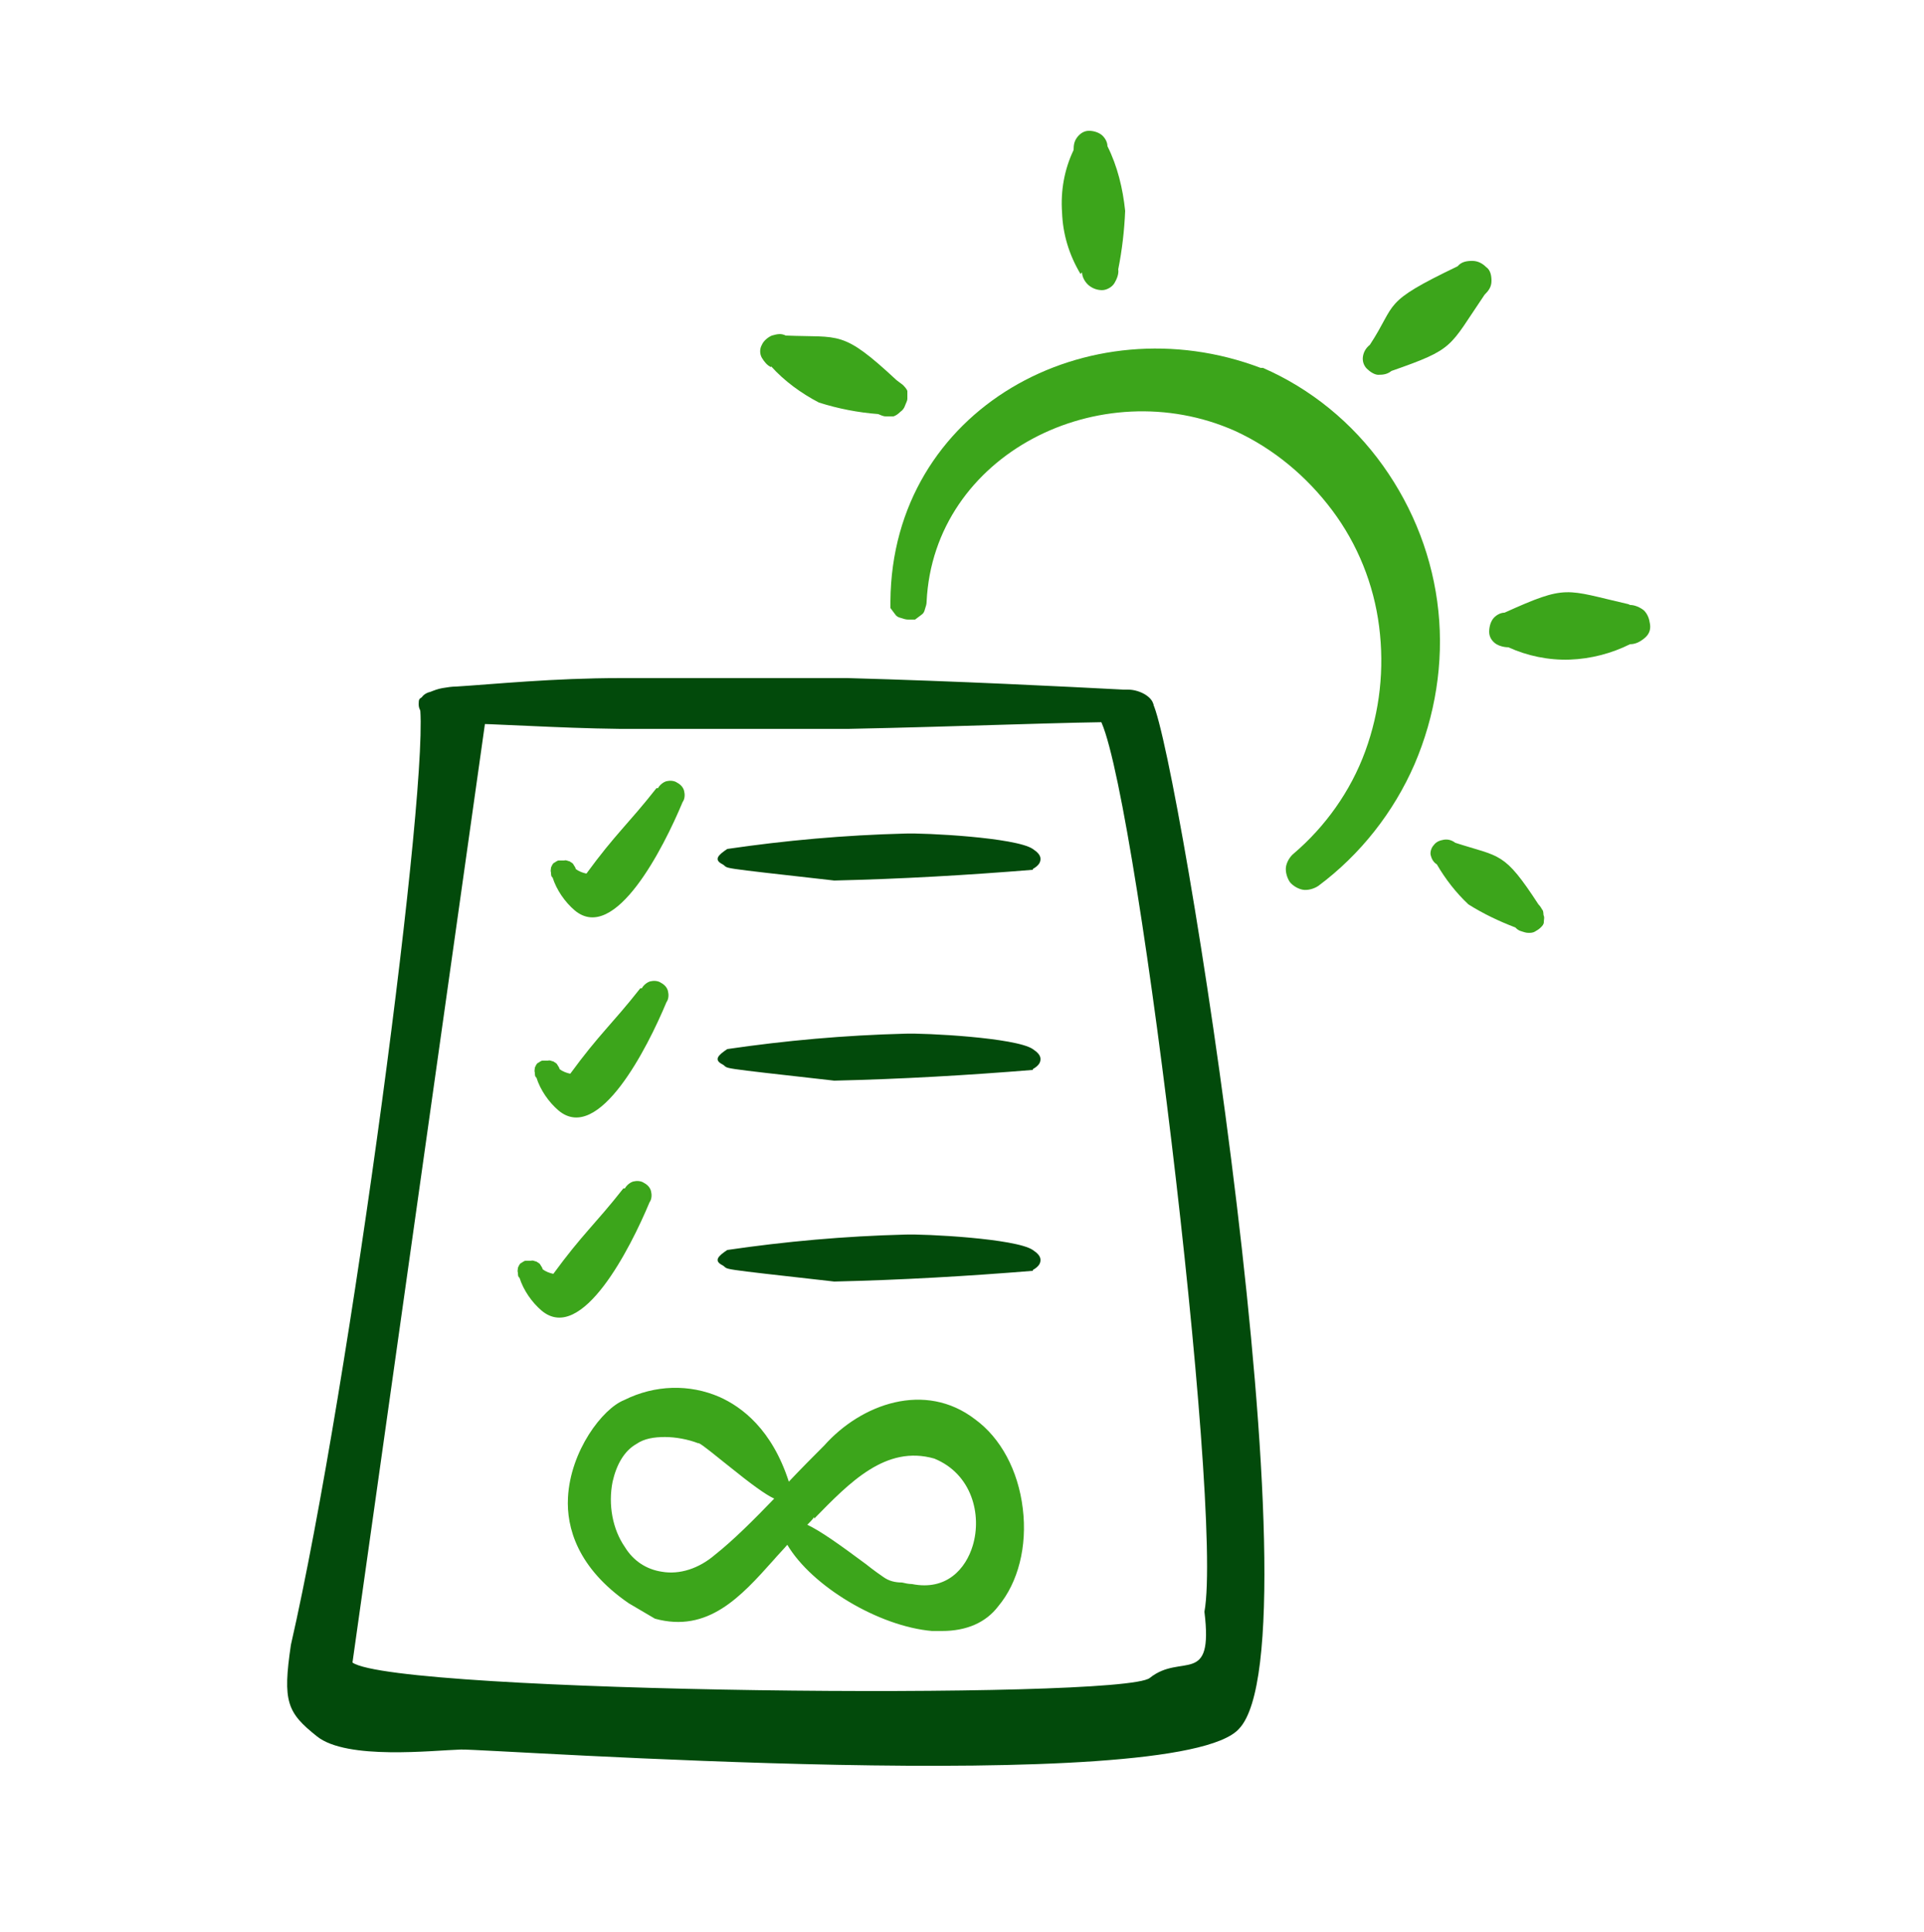
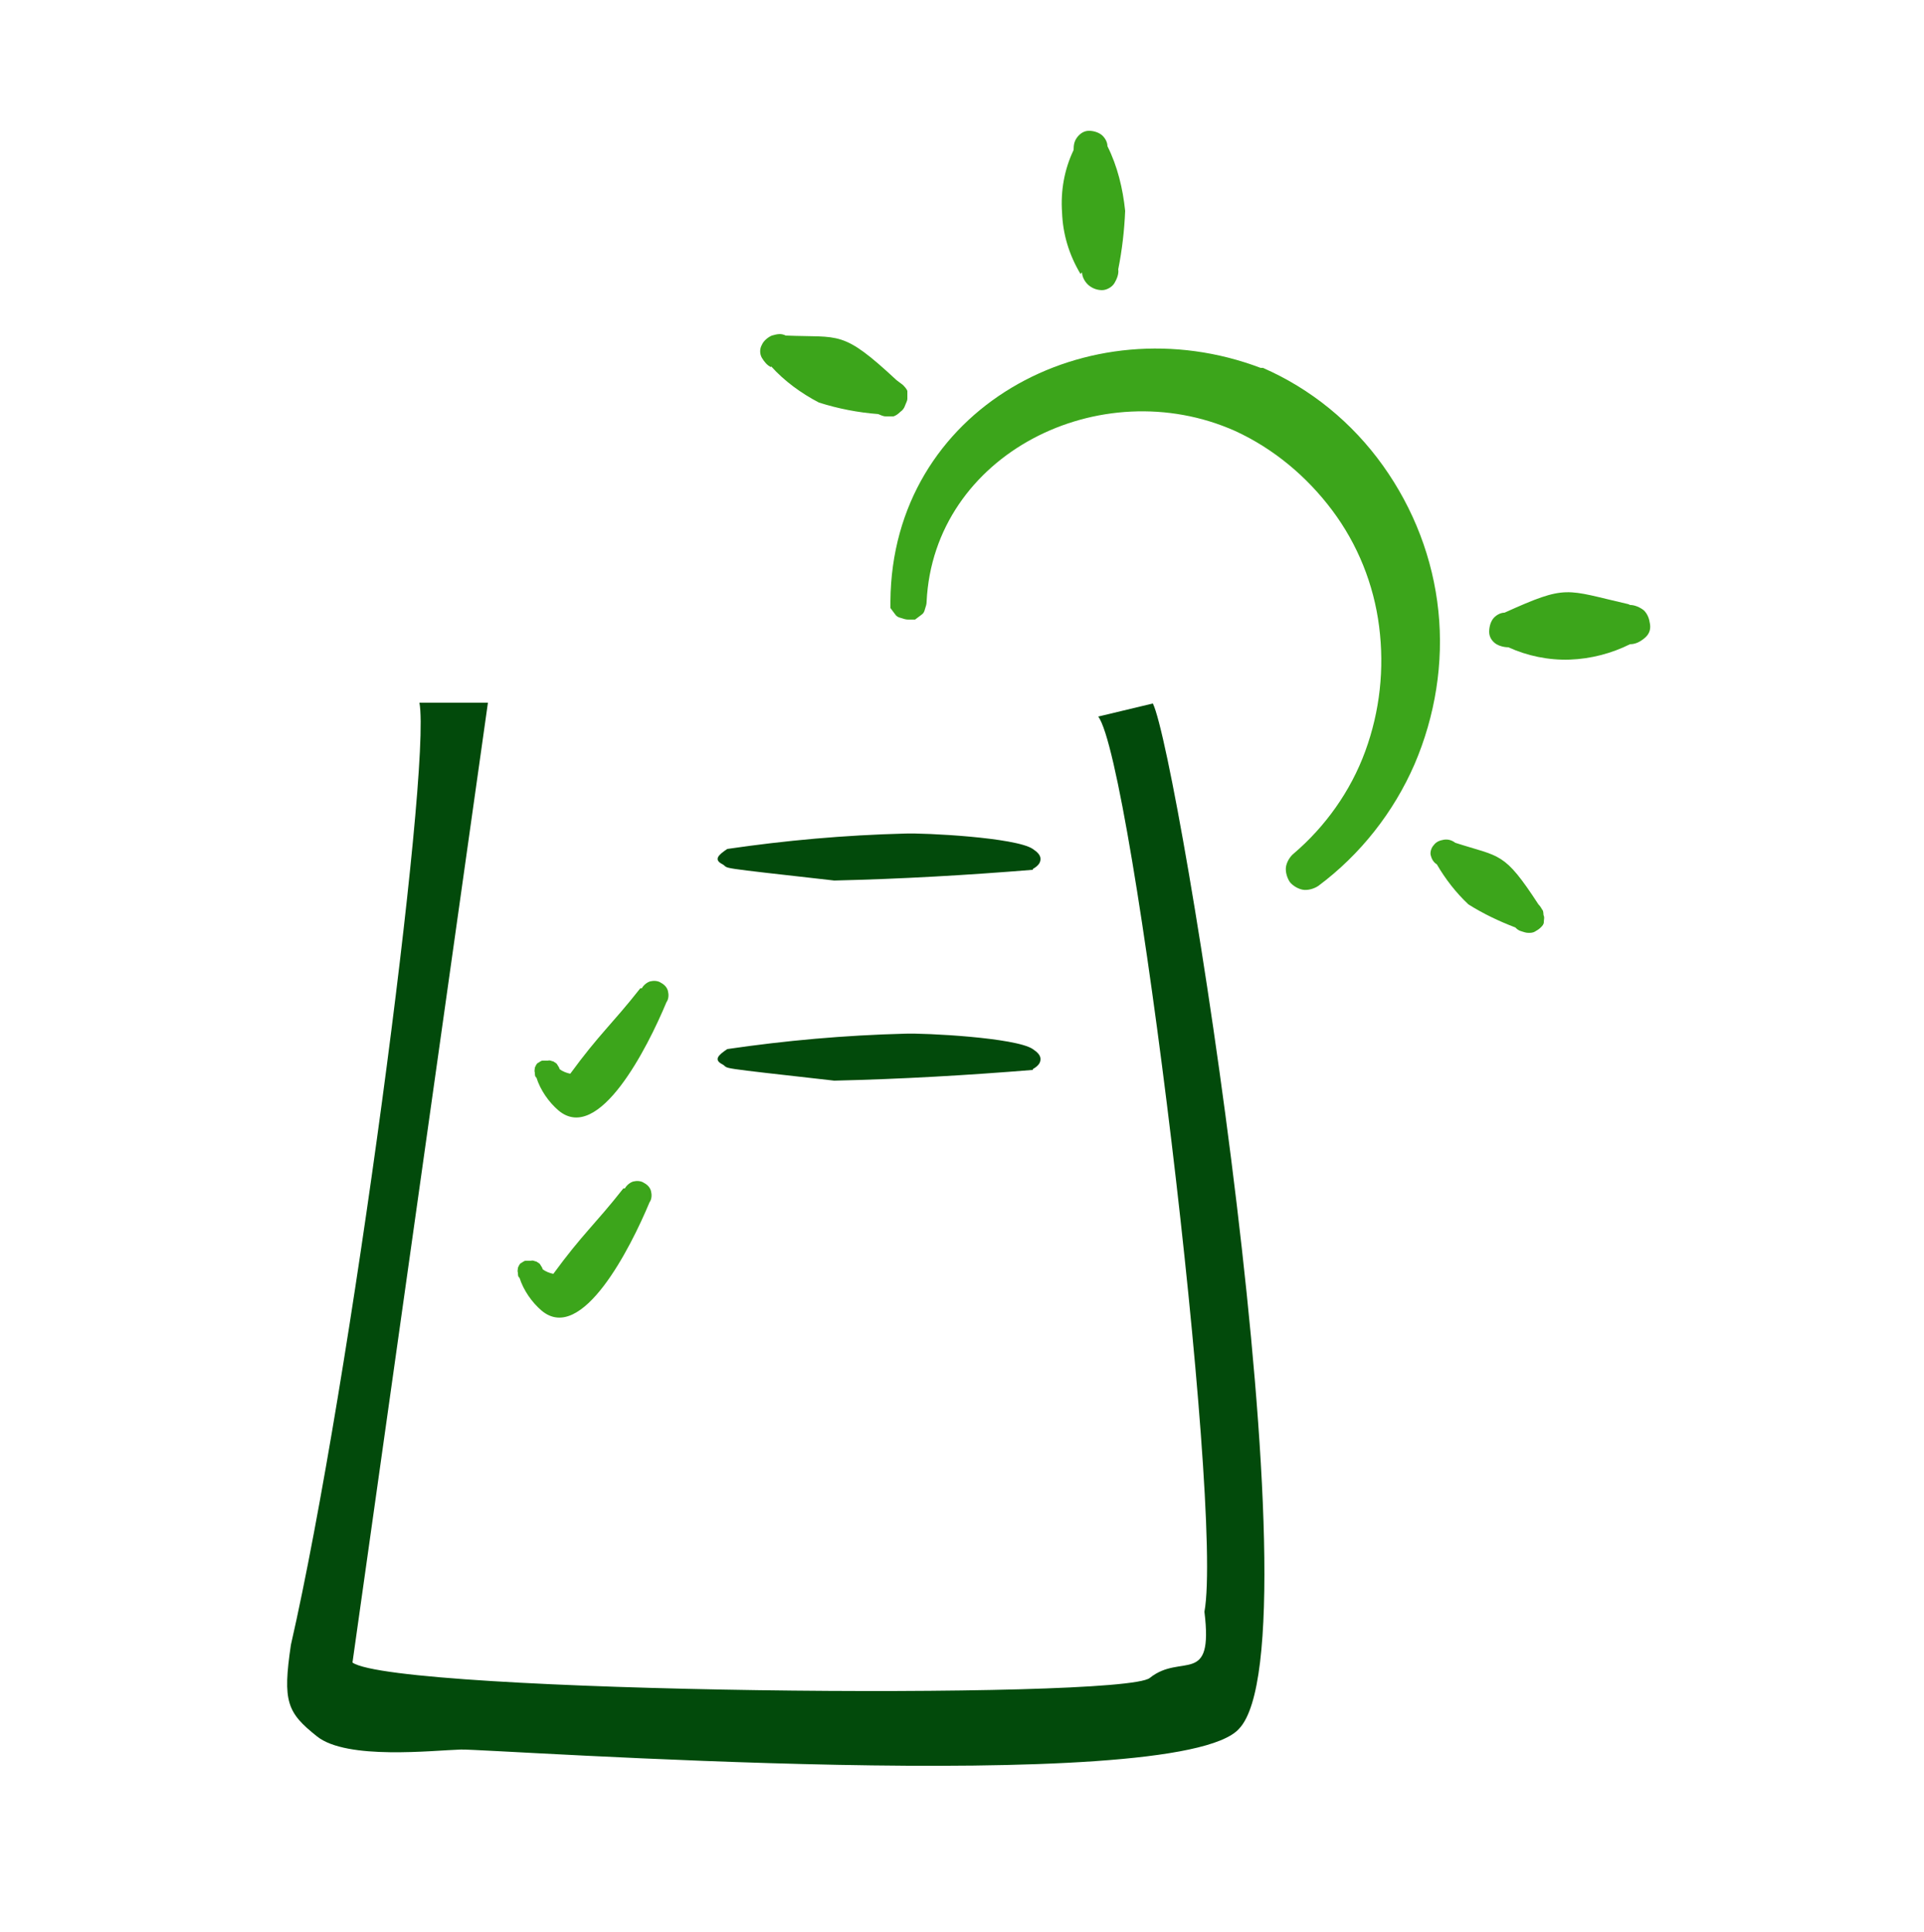
<svg xmlns="http://www.w3.org/2000/svg" width="250" height="251" viewBox="0 0 250 251" fill="none">
-   <path d="M85.1 210.294C92 212.194 96.3 207.394 100.5 202.694C101.1 201.994 101.7 201.394 102.3 200.694C105.5 206.094 114.2 211.294 121.1 211.894C121.5 211.894 122 211.894 122.4 211.894C125.6 211.894 128.1 210.794 129.7 208.694C132.3 205.594 133.5 200.894 132.9 195.994C132.3 190.994 130 186.794 126.7 184.394C120.2 179.394 111.9 182.394 107.1 187.794C105.7 189.194 104.1 190.794 102.5 192.494C100.3 185.694 96.4 182.794 93.5 181.494C89.6 179.794 85.1 179.894 81.1 181.894C78.3 182.994 74.1 188.494 73.8 194.594C73.6 198.394 75 203.694 81.7 208.294M105.8 197.294C110.4 192.594 115.1 187.694 121.4 189.494C126.3 191.494 127.6 196.794 126.4 200.794C125.5 203.794 123 206.694 118.5 205.794C118.1 205.794 117.6 205.694 117.2 205.594C116.3 205.594 115.5 205.394 114.8 204.894C114.5 204.694 113.5 203.994 112.5 203.194C109 200.594 106.6 198.894 104.9 198.094C105.2 197.794 105.5 197.494 105.8 197.094V197.294ZM92.9 201.994C90.8 203.794 88.3 204.594 86 204.194C84 203.894 82.3 202.794 81.2 200.994C79.6 198.694 79 195.494 79.6 192.494C80.1 190.294 81.1 188.494 82.7 187.594C83.7 186.894 85 186.694 86.4 186.694C87.8 186.694 89.4 186.994 90.7 187.494H90.8C91.3 187.694 93.2 189.294 94.6 190.394C97.7 192.894 99.5 194.194 100.6 194.694C98 197.394 95.3 200.094 92.9 201.994Z" fill="#3CA51B" />
  <path fill-rule="evenodd" clip-rule="evenodd" d="M163.8 47.794C141.4 39.294 115.9 53.094 115.7 78.094V78.994C115.9 79.294 116.1 79.494 116.3 79.794C116.5 80.094 116.7 80.194 117.1 80.294C117.4 80.394 117.7 80.494 118 80.494H118.9C119.2 80.294 119.4 80.094 119.7 79.894C120 79.694 120.1 79.494 120.2 79.094C120.3 78.794 120.4 78.494 120.4 78.194C121.3 58.994 143 48.194 160.5 55.994C165.5 58.294 169.8 61.894 173.1 66.294C176.4 70.694 178.5 75.894 179.2 81.394C179.9 86.894 179.3 92.394 177.4 97.594C175.5 102.794 172.2 107.394 168.1 110.894C167.6 111.294 167.2 111.994 167.1 112.594C167 113.194 167.2 113.994 167.6 114.594C168 115.094 168.7 115.494 169.3 115.594C169.9 115.694 170.7 115.494 171.3 115.094C176.8 110.994 181.1 105.494 183.8 99.294C186.5 92.994 187.6 86.094 186.9 79.394C186.2 72.594 183.7 66.094 179.7 60.494C175.7 54.894 170.3 50.494 164.1 47.794H163.8Z" fill="#3CA51B" />
  <path fill-rule="evenodd" clip-rule="evenodd" d="M100.2 47.594C101.9 49.494 104.1 51.094 106.4 52.294C108.9 53.094 111.5 53.594 114.1 53.794C114.4 53.894 114.7 54.094 115.1 54.094H116.1C116.4 53.994 116.7 53.794 117 53.494C117.3 53.294 117.5 52.994 117.6 52.694C117.7 52.394 117.9 52.094 117.9 51.794V50.794C117.8 50.494 117.5 50.194 117.3 49.994C117 49.794 116.8 49.594 116.5 49.394C109.4 42.794 109.2 43.894 102.1 43.594C101.5 43.294 101 43.394 100.3 43.594C99.8 43.794 99.2 44.294 99 44.794C98.7 45.294 98.7 45.994 99 46.494C99.3 46.994 99.7 47.494 100.2 47.694V47.594Z" fill="#3CA51B" />
  <path fill-rule="evenodd" clip-rule="evenodd" d="M186.7 112.294C187.8 114.194 189.2 115.994 190.8 117.494C192.7 118.694 194.8 119.694 196.9 120.494C197.1 120.694 197.3 120.894 197.7 120.994C198 121.094 198.3 121.194 198.6 121.194C198.9 121.194 199.2 121.194 199.5 120.994C199.7 120.894 200 120.694 200.2 120.494C200.4 120.294 200.6 120.094 200.6 119.794C200.6 119.494 200.7 119.194 200.6 118.994C200.5 118.794 200.6 118.394 200.4 118.194C200.3 117.994 200.1 117.694 199.9 117.494C195.4 110.594 195 111.394 189.1 109.494C188.7 109.194 188.2 108.994 187.6 109.094C187 109.194 186.6 109.394 186.3 109.794C186 110.094 185.8 110.694 185.9 111.094C186 111.494 186.2 111.994 186.7 112.294Z" fill="#3CA51B" />
  <path fill-rule="evenodd" clip-rule="evenodd" d="M140.6 35.394C140.6 35.994 141 36.694 141.5 37.094C142 37.494 142.6 37.694 143.2 37.694C143.8 37.694 144.5 37.294 144.8 36.794C145.1 36.294 145.4 35.594 145.3 34.994C145.8 32.494 146.1 29.894 146.2 27.394C145.9 24.494 145.2 21.594 143.9 18.994C143.9 18.394 143.5 17.794 143.1 17.494C142.7 17.194 142.1 16.994 141.5 16.994C140.9 16.994 140.4 17.294 140 17.794C139.6 18.294 139.5 18.794 139.5 19.494C138.3 21.994 137.8 24.794 138 27.594C138.1 30.394 138.9 33.094 140.4 35.594L140.6 35.394Z" fill="#3CA51B" />
-   <path fill-rule="evenodd" clip-rule="evenodd" d="M192.9 38.294C193.4 37.794 193.8 37.294 193.8 36.494C193.8 35.894 193.7 35.094 193.1 34.694C192.6 34.194 192 33.894 191.3 33.894C190.6 33.894 189.9 33.994 189.4 34.594C179.4 39.394 181.6 39.294 178 44.794C177.5 45.194 177.2 45.694 177.1 46.294C177 46.894 177.2 47.494 177.6 47.894C178 48.294 178.6 48.694 179.1 48.694C179.8 48.694 180.3 48.594 180.8 48.194C189.1 45.294 188.2 45.194 192.9 38.294Z" fill="#3CA51B" />
  <path fill-rule="evenodd" clip-rule="evenodd" d="M211.6 78.494C203.3 76.594 203.7 75.894 195.5 79.594C194.9 79.594 194.3 79.994 194 80.394C193.7 80.794 193.5 81.394 193.5 82.094C193.5 82.794 193.9 83.294 194.3 83.594C194.7 83.894 195.4 84.094 196 84.094C198.4 85.194 201.2 85.794 204 85.694C206.7 85.594 209.4 84.894 211.8 83.694C212.5 83.694 213.1 83.394 213.7 82.894C214.3 82.394 214.5 81.794 214.4 81.094C214.3 80.394 214.1 79.794 213.6 79.294C213.1 78.894 212.4 78.594 211.8 78.594L211.6 78.494Z" fill="#3CA51B" />
  <path d="M45.8 215.994C51.5 219.994 145.8 220.894 149.4 217.994C153.5 214.694 157.7 219.194 156.5 209.394C159 195.794 147.2 98.994 142.7 93.094L149.8 91.394C153.2 98.294 171.7 213.394 161 224.594C153 233.594 63.6 227.194 59.9 227.294C56.3 227.394 45.1 228.694 41.2 225.594C37.3 222.494 36.7 221.094 37.8 213.694C45.5 179.994 56.1 99.994 54.5 91.294H63.4" fill="#024A0B" />
-   <path d="M80.6 94.694C72.1 94.594 64.2 93.994 59.8 93.994H59C57.8 93.994 56.6 93.594 55.7 93.194C54.8 92.794 54.4 92.194 54.4 91.494C54.4 90.794 54.5 90.794 54.8 90.594C55 90.294 55.4 89.994 55.9 89.894C56.4 89.694 56.9 89.494 57.5 89.394C58.1 89.294 58.7 89.194 59.3 89.194C64.1 88.894 71.9 88.094 80.6 88.094H110.1C124.6 88.494 138.3 89.194 146 89.594H146.6C147.4 89.594 148.3 89.894 148.9 90.294C149.5 90.694 149.9 91.194 149.9 91.794C149.9 92.394 149.9 92.394 149.7 92.594C149.6 92.894 149.2 93.094 149 93.294C148.6 93.494 148.3 93.694 147.9 93.794C147.5 93.894 147.1 93.994 146.6 93.794C138.9 93.794 125.1 94.394 110.2 94.694H80.7H80.8H80.6Z" fill="#024A0B" />
-   <path d="M85.3 102.394C81.6 107.094 80 108.294 76.2 113.494C75.7 113.394 75.2 113.194 74.8 112.894C74.8 112.694 74.6 112.494 74.5 112.294C74.4 112.094 74.1 111.994 74 111.894C73.8 111.894 73.6 111.694 73.3 111.794C73.1 111.794 72.8 111.794 72.6 111.794C72.4 111.794 72.2 111.994 72 112.094C71.8 112.194 71.7 112.494 71.6 112.694C71.6 112.894 71.5 113.094 71.6 113.394C71.6 113.594 71.6 113.894 71.8 113.994C72.3 115.594 73.4 117.194 74.7 118.294C79.9 122.594 86.2 110.194 88.7 104.194C89 103.794 89 103.194 88.9 102.794C88.8 102.294 88.4 101.894 88 101.694C87.6 101.394 87 101.394 86.6 101.494C86.2 101.594 85.7 101.994 85.5 102.394H85.4H85.3Z" fill="#3CA51B" />
  <path d="M134.2 112.894C134.9 112.494 135.2 112.094 135.2 111.594C135.2 111.094 134.8 110.694 134.2 110.294C132 108.794 120.1 108.194 117.6 108.294C109.7 108.494 102 109.194 94.5 110.294C93.3 111.094 92.7 111.694 93.9 112.294C94.9 112.894 92.4 112.594 108.4 114.394C117.1 114.194 125.7 113.694 134.3 112.994H134.2V112.894Z" fill="#024A0B" />
  <path d="M83.2 128.394C79.5 133.094 77.9 134.294 74.1 139.494C73.6 139.394 73.1 139.194 72.7 138.894C72.7 138.694 72.5 138.494 72.4 138.294C72.3 138.094 72 137.994 71.9 137.894C71.7 137.894 71.5 137.694 71.2 137.794C71 137.794 70.7 137.794 70.5 137.794C70.3 137.794 70.1 137.994 69.9 138.094C69.7 138.194 69.6 138.494 69.5 138.694C69.5 138.894 69.4 139.094 69.5 139.394C69.5 139.594 69.5 139.894 69.7 139.994C70.2 141.594 71.3 143.194 72.6 144.294C77.8 148.594 84.1 136.194 86.6 130.194C86.9 129.794 86.9 129.194 86.8 128.794C86.7 128.294 86.3 127.894 85.9 127.694C85.5 127.394 84.9 127.394 84.5 127.494C84.1 127.594 83.6 127.994 83.4 128.394H83.3H83.2Z" fill="#3CA51B" />
  <path d="M134.2 138.894C134.9 138.494 135.2 138.094 135.2 137.594C135.2 137.094 134.8 136.694 134.2 136.294C132 134.794 120.1 134.194 117.6 134.294C109.7 134.494 102 135.194 94.5 136.294C93.3 137.094 92.7 137.694 93.9 138.294C94.9 138.894 92.4 138.594 108.4 140.394C117.1 140.194 125.7 139.694 134.3 138.994H134.2V138.894Z" fill="#024A0B" />
  <path d="M81 154.394C77.3 159.094 75.7 160.294 71.9 165.494C71.4 165.394 70.9 165.194 70.5 164.894C70.5 164.694 70.3 164.494 70.2 164.294C70.1 164.094 69.8 163.994 69.7 163.894C69.5 163.894 69.3 163.694 69 163.794C68.8 163.794 68.5 163.794 68.3 163.794C68.1 163.794 67.9 163.994 67.7 164.094C67.5 164.194 67.4 164.494 67.3 164.694C67.3 164.894 67.2 165.094 67.3 165.394C67.3 165.594 67.3 165.894 67.5 165.994C68 167.594 69.1 169.194 70.4 170.294C75.6 174.594 81.9 162.194 84.4 156.194C84.7 155.794 84.7 155.194 84.6 154.794C84.5 154.294 84.1 153.894 83.7 153.694C83.3 153.394 82.7 153.394 82.3 153.494C81.9 153.594 81.4 153.994 81.2 154.394H81.1H81Z" fill="#3CA51B" />
-   <path d="M134.2 164.994C134.9 164.594 135.2 164.194 135.2 163.694C135.2 163.194 134.8 162.794 134.2 162.394C132 160.894 120.1 160.294 117.6 160.394C109.7 160.594 102 161.294 94.5 162.394C93.3 163.194 92.7 163.794 93.9 164.394C94.9 164.994 92.4 164.694 108.4 166.494C117.1 166.294 125.7 165.794 134.3 165.094H134.2V164.994Z" fill="#024A0B" />
</svg>